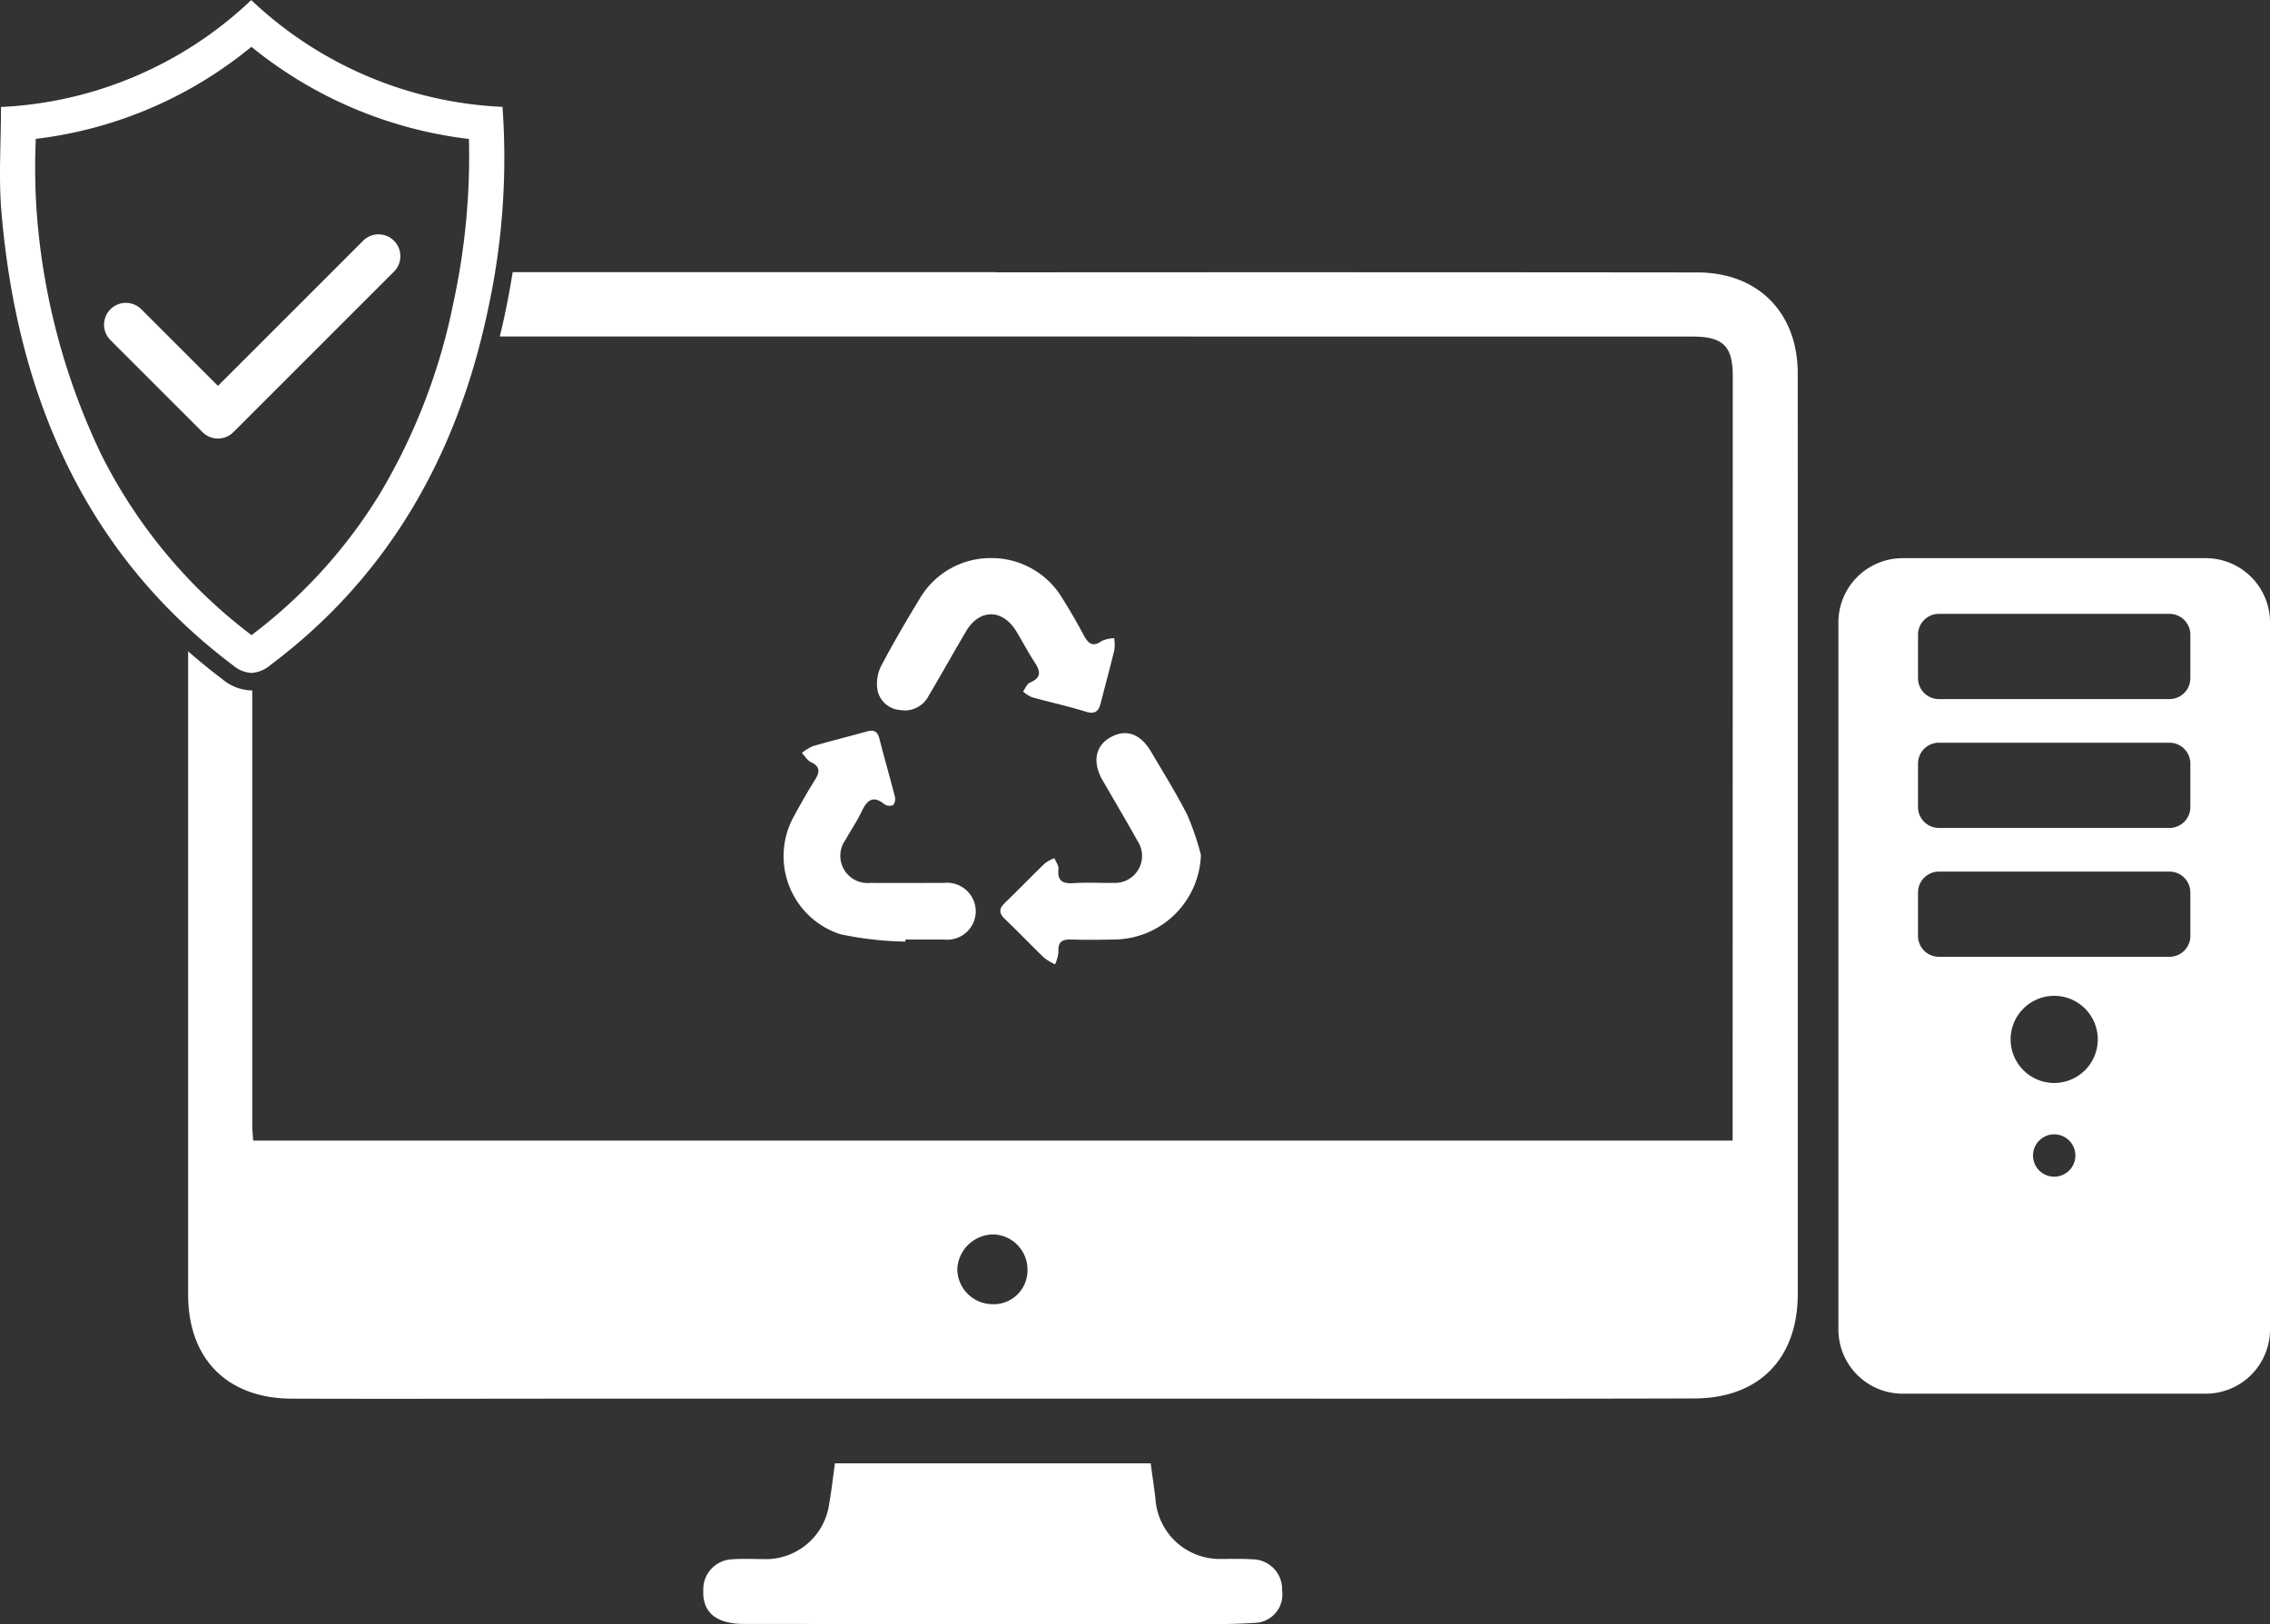
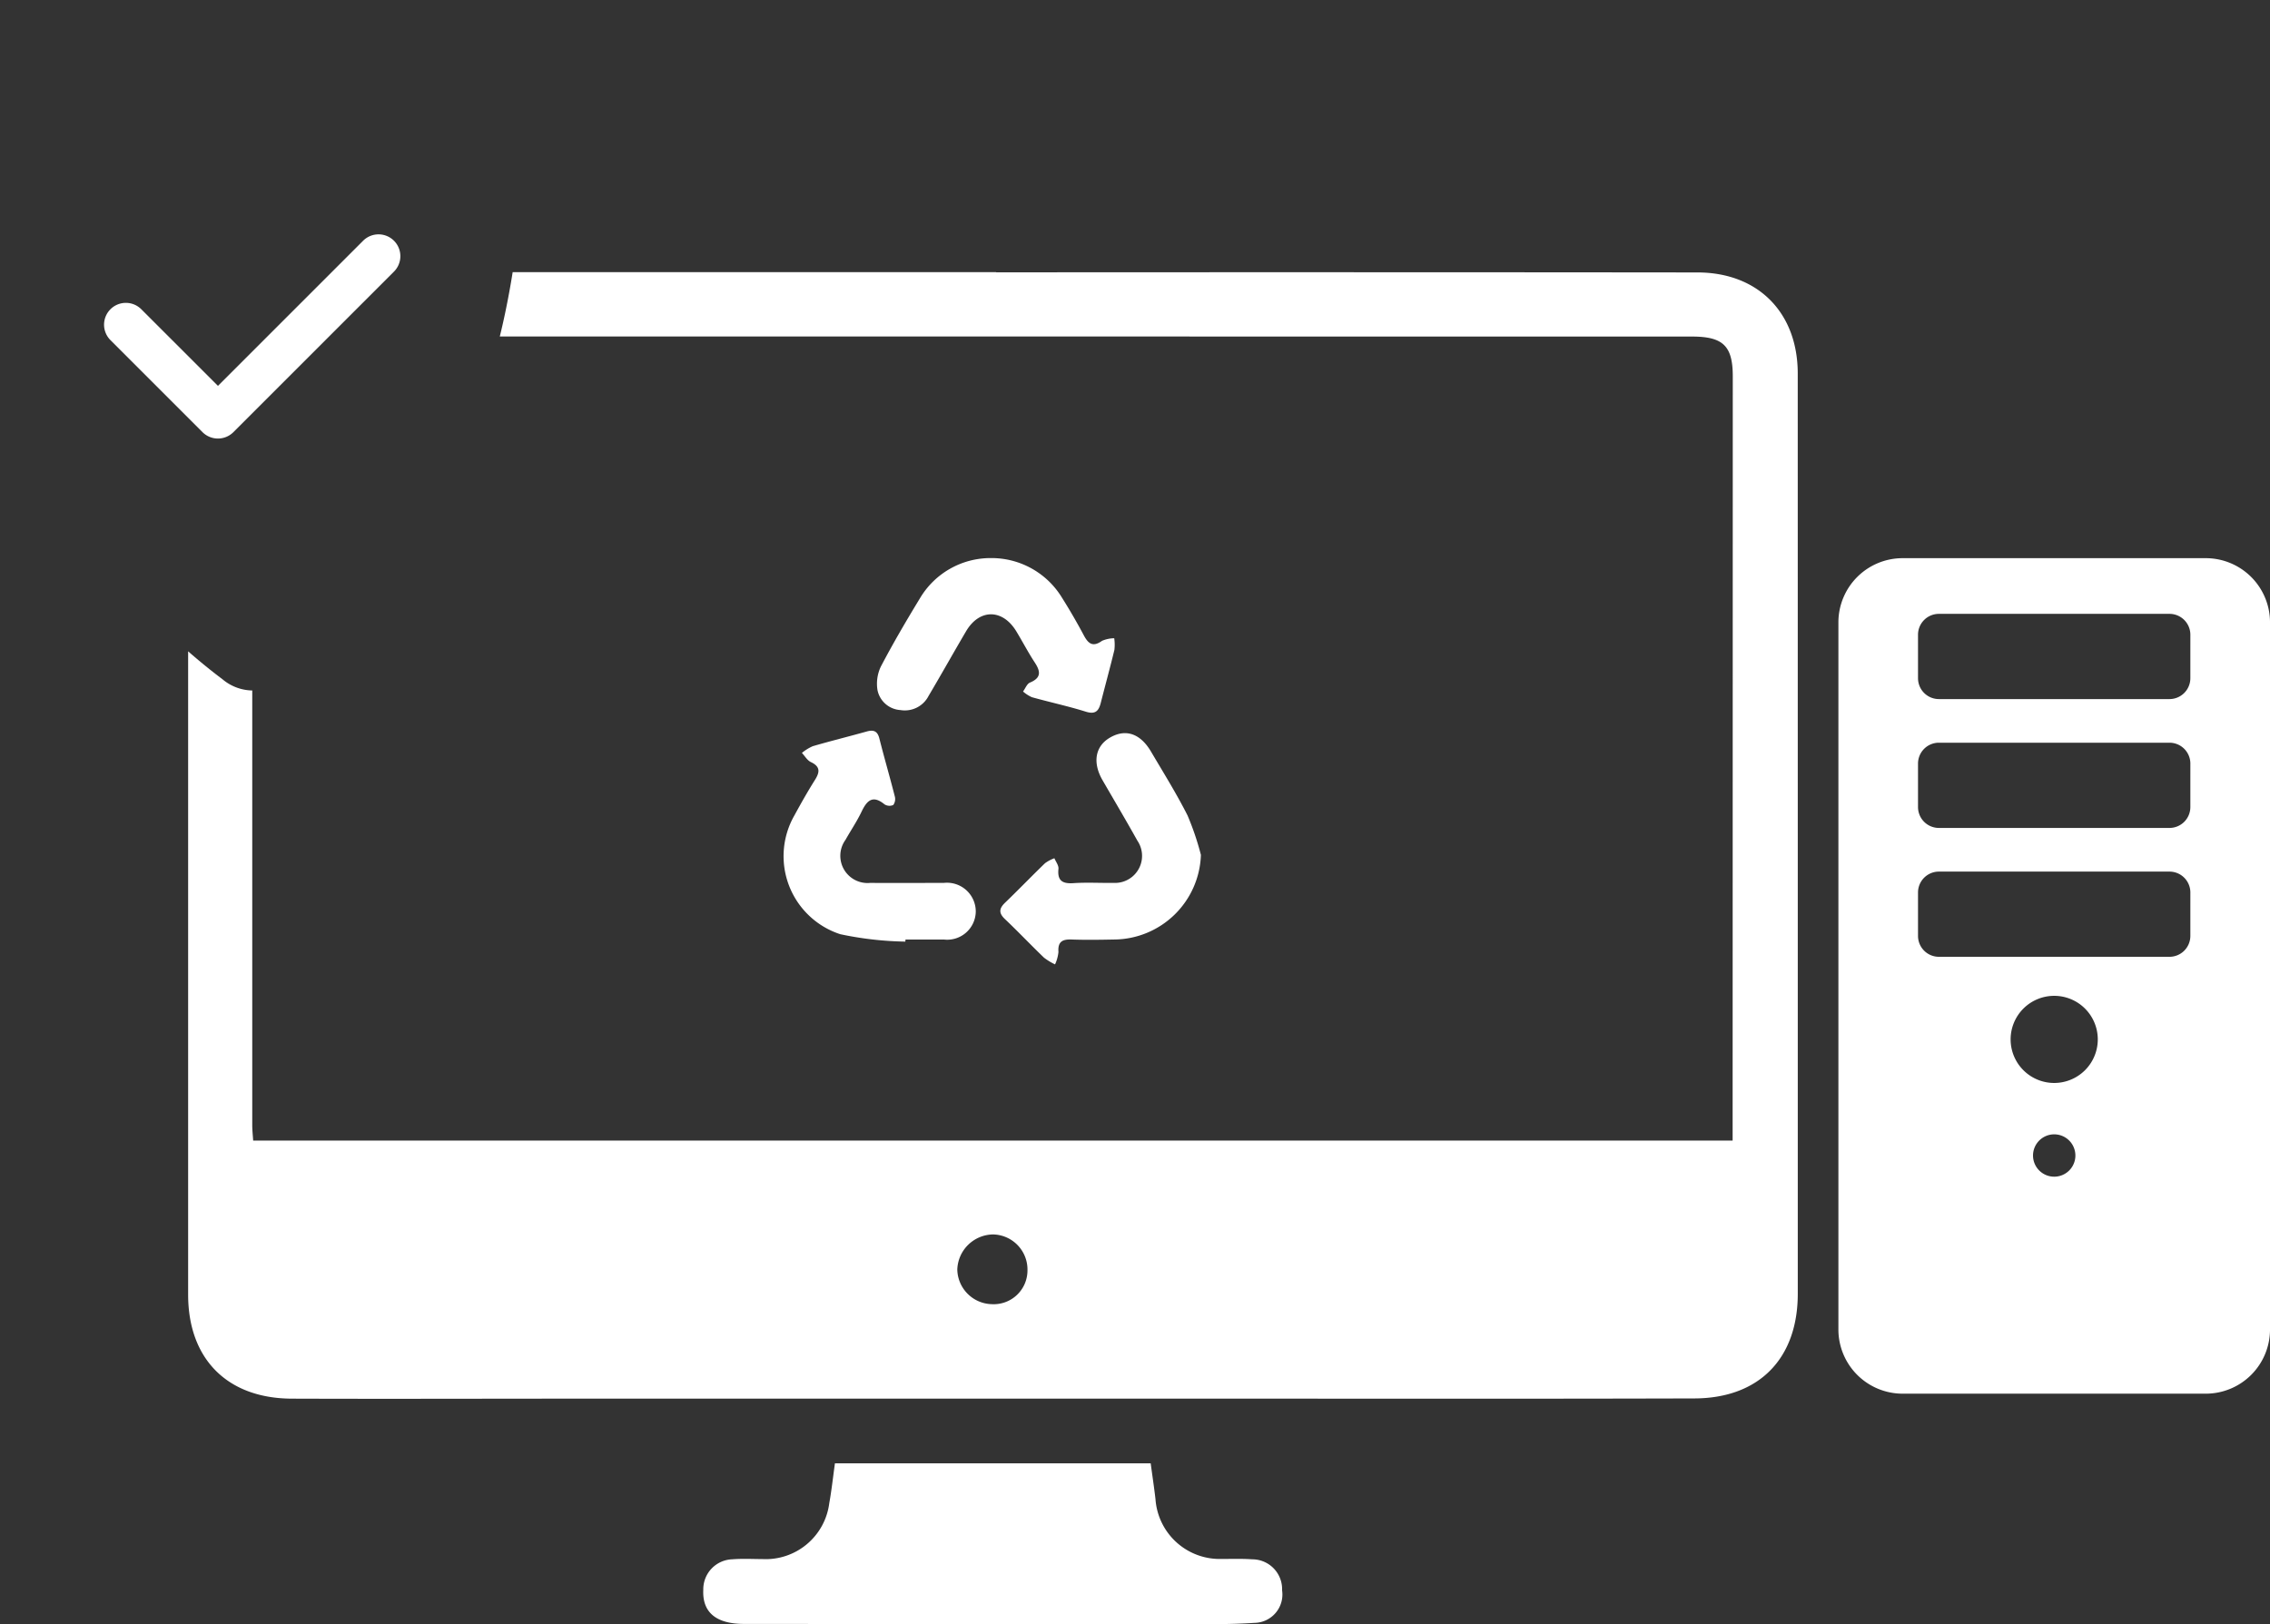
<svg xmlns="http://www.w3.org/2000/svg" id="Group_91" data-name="Group 91" width="183.4" height="131.25" viewBox="0 0 183.4 131.25">
  <rect x="0" y="0" width="183.4" height="131.25" fill="#333333" stroke="none" />
  <path id="Path_281" data-name="Path 281" d="M-4695.962,5686.146h25.51c.134,1,.278,1.944.388,2.9a5.2,5.2,0,0,0,5.383,4.828c.809.006,1.621-.028,2.425.032a2.412,2.412,0,0,1,2.421,2.507,2.291,2.291,0,0,1-2.241,2.629c-2.133.142-4.28.1-6.421.1q-17.4,0-34.809-.015c-2.278,0-3.384-.952-3.292-2.769a2.424,2.424,0,0,1,2.355-2.454c.8-.065,1.616-.019,2.425-.018a5.177,5.177,0,0,0,5.4-4.527C-4696.231,5688.324-4696.12,5687.282-4695.962,5686.146Z" transform="translate(4763.419 -5567.892)" fill="#fff" />
  <path id="Path_282" data-name="Path 282" d="M-5023.587,4988.283a1.763,1.763,0,0,0-2.493,0l-11.728,11.729-6.193-6.192a1.762,1.762,0,0,0-2.493,0,1.763,1.763,0,0,0,0,2.493l7.438,7.438a1.761,1.761,0,0,0,1.248.517,1.762,1.762,0,0,0,1.247-.517l12.974-12.974A1.764,1.764,0,0,0-5023.587,4988.283Z" transform="translate(5055.417 -4968.828)" fill="#fff" />
  <path id="Path_283" data-name="Path 283" d="M-4869.226,5017.437c0-4.908-3.192-8.166-8.1-8.17q-28.332-.029-56.664-.008v-.016h-39.061q-.259,1.639-.61,3.313-.2.952-.429,1.884l96.315.008c2.519,0,3.3.759,3.3,3.214q-.005,30.088-.012,60.177v1.587h-119.53c-.025-.416-.074-.838-.074-1.26q0-17.559,0-35.118l-.063,0h0a3.815,3.815,0,0,1-2.336-.9c-.962-.723-1.887-1.479-2.781-2.262q0,25.992,0,51.984c0,5.2,3.159,8.393,8.376,8.41,7.726.027,15.451,0,23.175,0h53.389c12.255,0,24.51.018,36.765-.018,5.223-.017,8.343-3.229,8.343-8.452Q-4869.222,5054.627-4869.226,5017.437Zm-65.135,75.207a2.859,2.859,0,0,1-2.767-2.8,2.934,2.934,0,0,1,2.887-2.835,2.838,2.838,0,0,1,2.783,2.9A2.732,2.732,0,0,1-4934.361,5092.644Z" transform="translate(5014.471 -4987.25)" fill="#fff" />
-   <path id="Path_284" data-name="Path 284" d="M-5085.816,4858.369a34.241,34.241,0,0,0,17.579,7.45,55.739,55.739,0,0,1-1.249,13.2,48.784,48.784,0,0,1-5.938,15.456,41.268,41.268,0,0,1-10.379,11.44,41.679,41.679,0,0,1-12.141-14.6,54.5,54.5,0,0,1-5.235-19.882,51.588,51.588,0,0,1-.062-5.373c0-.083,0-.167.006-.25a33.665,33.665,0,0,0,17.42-7.438m-.008-3.781a31.46,31.46,0,0,1-20.221,8.643c0,2.923-.2,5.7.033,8.439,1.307,15.533,7.187,28.013,18.72,36.686a2.493,2.493,0,0,0,1.482.612,2.636,2.636,0,0,0,1.553-.655c9.185-6.889,14.992-16.488,17.556-28.709a57.491,57.491,0,0,0,1.173-16.383,31.548,31.548,0,0,1-20.3-8.632Z" transform="translate(5106.124 -4854.588)" fill="#fff" />
  <path id="Path_285" data-name="Path 285" d="M-4032,5171.784h-24.49a5.19,5.19,0,0,0-5.19,5.191v57.138a5.191,5.191,0,0,0,5.19,5.191H-4032a5.192,5.192,0,0,0,5.191-5.191v-57.138A5.191,5.191,0,0,0-4032,5171.784Zm-12.245,49.984a1.711,1.711,0,0,1-1.711-1.711,1.712,1.712,0,0,1,1.711-1.711,1.712,1.712,0,0,1,1.712,1.711A1.711,1.711,0,0,1-4044.246,5221.768Zm0-7.574a3.521,3.521,0,0,1-3.521-3.521,3.52,3.52,0,0,1,3.521-3.52,3.52,3.52,0,0,1,3.521,3.52A3.521,3.521,0,0,1-4044.246,5214.194Zm11-11.883a1.687,1.687,0,0,1-1.687,1.687h-18.629a1.687,1.687,0,0,1-1.687-1.687V5198.8a1.688,1.688,0,0,1,1.687-1.687h18.629a1.688,1.688,0,0,1,1.688,1.688Zm0-10.414a1.687,1.687,0,0,1-1.687,1.687h-18.629a1.687,1.687,0,0,1-1.687-1.687v-3.513a1.687,1.687,0,0,1,1.687-1.687h18.629a1.687,1.687,0,0,1,1.688,1.687Zm0-10.413a1.687,1.687,0,0,1-1.687,1.687h-18.629a1.687,1.687,0,0,1-1.687-1.687v-3.513a1.687,1.687,0,0,1,1.687-1.687h18.629a1.687,1.687,0,0,1,1.688,1.687Z" transform="translate(4210.21 -5126.676)" fill="#fff" />
  <g id="Group_90" data-name="Group 90" transform="translate(63.331 45.1)">
    <path id="Path_286" data-name="Path 286" d="M-4650.974,5286.867a27.331,27.331,0,0,1-5.26-.6,6.633,6.633,0,0,1-3.7-9.6c.529-.973,1.074-1.937,1.663-2.873.4-.634.432-1.073-.335-1.437-.292-.138-.484-.486-.723-.74a3.811,3.811,0,0,1,.876-.542c1.446-.421,2.909-.782,4.36-1.188.563-.158.873-.035,1.025.573.393,1.56.845,3.1,1.242,4.662a.82.82,0,0,1-.118.7.742.742,0,0,1-.708-.047c-.957-.782-1.426-.313-1.857.592-.374.785-.868,1.51-1.295,2.271a2.2,2.2,0,0,0,1.987,3.485c1.983.012,3.964,0,5.946,0a2.326,2.326,0,0,1,2.589,2.323,2.308,2.308,0,0,1-2.552,2.255h-3.124C-4650.962,5286.757-4650.968,5286.812-4650.974,5286.867Z" transform="translate(4660.786 -5255.872)" fill="#fff" />
    <path id="Path_287" data-name="Path 287" d="M-4521.591,5281.04a7.07,7.07,0,0,1-7.006,6.837c-1.143.022-2.287.042-3.428,0-.758-.031-1.137.173-1.076,1.01a3.15,3.15,0,0,1-.275,1,4.758,4.758,0,0,1-.893-.544c-1.065-1.024-2.083-2.1-3.156-3.117-.518-.491-.473-.86.017-1.33,1.089-1.047,2.137-2.138,3.225-3.187a3.033,3.033,0,0,1,.755-.4c.117.285.354.582.328.853-.1.968.32,1.222,1.225,1.16,1.071-.073,2.15-.005,3.226-.021a2.186,2.186,0,0,0,1.925-3.412c-.914-1.641-1.874-3.257-2.814-4.884-.819-1.416-.6-2.729.573-3.428,1.269-.756,2.47-.369,3.344,1.116,1.006,1.706,2.056,3.392,2.949,5.156A22.42,22.42,0,0,1-4521.591,5281.04Z" transform="translate(4555.285 -5257.052)" fill="#fff" />
    <path id="Path_288" data-name="Path 288" d="M-4598.682,5171.729a6.663,6.663,0,0,1,5.727,3.2c.625.992,1.215,2.01,1.765,3.044.367.689.739.969,1.474.442a2.6,2.6,0,0,1,.983-.207,3.686,3.686,0,0,1,.014.938c-.346,1.432-.738,2.853-1.1,4.28-.167.659-.435.958-1.21.716-1.436-.449-2.912-.766-4.362-1.171a2.875,2.875,0,0,1-.709-.459c.184-.248.315-.62.56-.722.939-.391.851-.916.38-1.633-.532-.812-.98-1.679-1.485-2.509-1.109-1.827-2.978-1.834-4.057-.006-1.021,1.733-2,3.49-3.026,5.219a2.156,2.156,0,0,1-2.279,1.15,2.014,2.014,0,0,1-1.852-1.608,3.221,3.221,0,0,1,.272-1.91c.98-1.868,2.048-3.693,3.149-5.5A6.63,6.63,0,0,1-4598.682,5171.729Z" transform="translate(4615.424 -5171.729)" fill="#fff" />
  </g>
</svg>